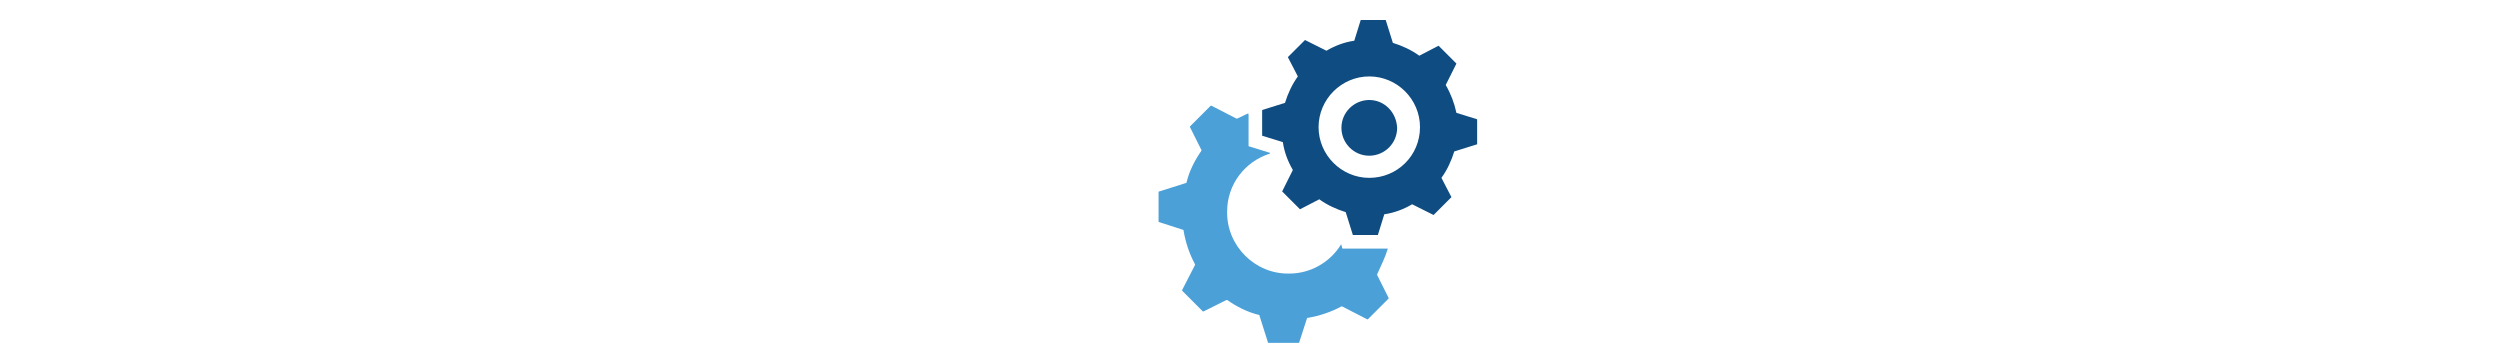
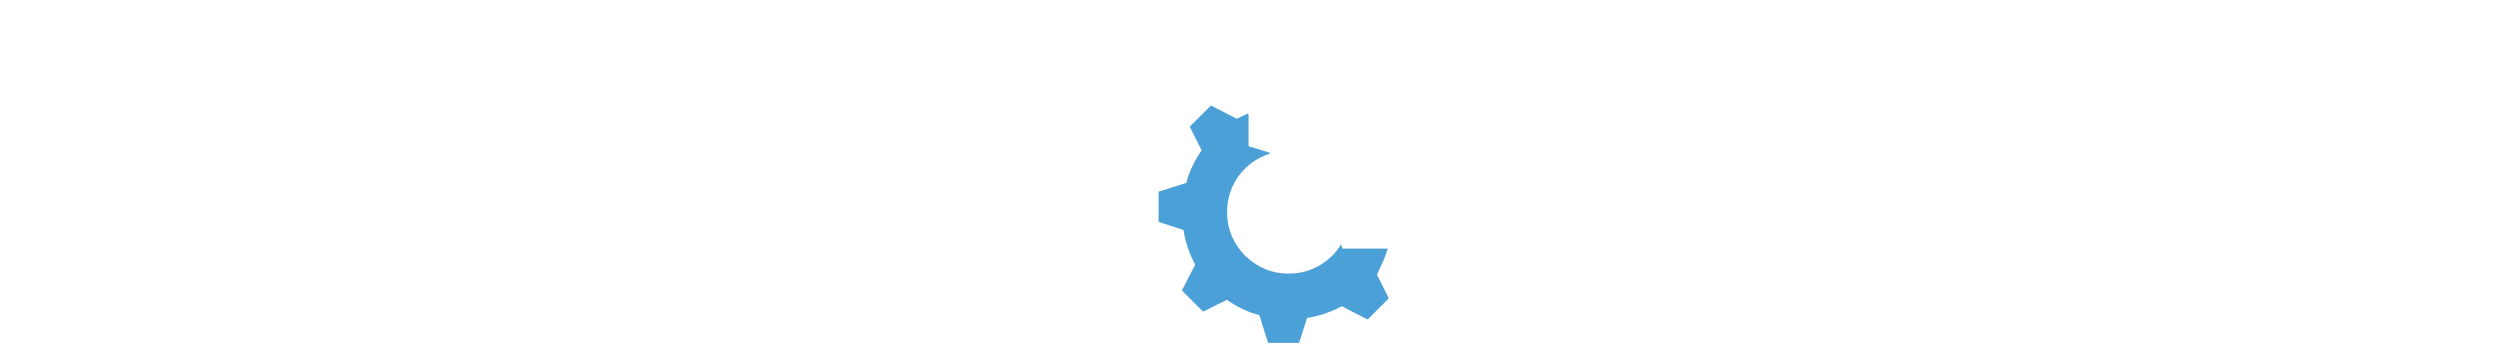
<svg xmlns="http://www.w3.org/2000/svg" version="1.1" id="Layer_1" x="0px" y="0px" viewBox="0 0 350 50" style="enable-background:new 0 0 350 50;" xml:space="preserve">
  <style type="text/css">
	.st0{fill:#4CA0D8;}
	.st1{fill:#0F4C81;}
</style>
  <g>
    <path class="st0" d="M194.3,34.8h-6.3c0,0-0.1,0-0.1-0.1l-0.1-0.4c0-0.1-0.1-0.1-0.1,0c-1.5,2.4-4.2,4-7.2,4   c-4.8,0.1-8.8-3.9-8.7-8.7c0-3.8,2.5-7,6-8.1c0-0.1,0-0.1,0-0.1l-2.9-0.9c0,0-0.1,0-0.1-0.1V16c0-0.1-0.1-0.1-0.1-0.1   c-0.5,0.2-1,0.5-1.5,0.7c0,0,0,0-0.1,0l-3.5-1.8c0,0-0.1,0-0.1,0l-2.9,2.9c0,0,0,0.1,0,0.1l1.6,3.2c0,0,0,0.1,0,0.1   c-0.9,1.3-1.7,2.8-2.1,4.5c0,0,0,0,0,0l-3.8,1.2c0,0-0.1,0-0.1,0.1V31c0,0,0,0.1,0.1,0.1l3.4,1.1c0,0,0,0,0,0.1   c0.3,1.7,0.8,3.2,1.6,4.7c0,0,0,0,0,0.1l-1.8,3.5c0,0,0,0.1,0,0.1l2.9,2.9c0,0,0.1,0,0.1,0l3.2-1.6c0,0,0.1,0,0.1,0   c1.3,0.9,2.8,1.7,4.5,2.1c0,0,0,0,0,0l1.2,3.8c0,0,0,0.1,0.1,0.1h4.2c0,0,0.1,0,0.1-0.1l1.1-3.4c0,0,0,0,0.1,0   c1.7-0.3,3.2-0.8,4.7-1.6c0,0,0,0,0.1,0l3.5,1.8c0,0,0.1,0,0.1,0l2.9-2.9c0,0,0-0.1,0-0.1l-1.6-3.2c0,0,0-0.1,0-0.1   C193.3,37.3,193.9,36.1,194.3,34.8C194.3,34.8,194.3,34.8,194.3,34.8L194.3,34.8z" />
-     <path class="st1" d="M191.7,24.9c-3.9,0-7.1-3.2-7.1-7.1c0-3.9,3.2-7.1,7.1-7.1c3.9,0,7.1,3.2,7.1,7.1   C198.8,21.8,195.6,24.9,191.7,24.9L191.7,24.9z M202.4,11.9l1.5-3l-2.5-2.5l-2.7,1.4c-1.1-0.8-2.4-1.4-3.7-1.8l-1-3.2h-3.5   l-0.9,2.9c-1.4,0.2-2.7,0.7-3.9,1.4l-3-1.5L180.3,8l1.4,2.7c-0.8,1.1-1.4,2.4-1.8,3.7l-3.2,1V19l2.9,0.9c0.2,1.4,0.7,2.7,1.4,3.9   l-1.5,3l2.5,2.5l2.7-1.4c1.1,0.8,2.4,1.4,3.7,1.8l1,3.2h3.5l0.9-2.9c1.4-0.2,2.7-0.7,3.9-1.4l3,1.5l2.5-2.5l-1.4-2.7   c0.8-1.1,1.4-2.4,1.8-3.7l3.2-1v-3.5l-2.9-0.9C203.6,14.4,203.1,13.1,202.4,11.9L202.4,11.9z" />
-     <path class="st1" d="M191.7,14c-2.1,0-3.9,1.7-3.9,3.9c0,2.1,1.7,3.9,3.9,3.9c2.1,0,3.9-1.7,3.9-3.9C195.5,15.7,193.8,14,191.7,14   L191.7,14z" />
  </g>
</svg>